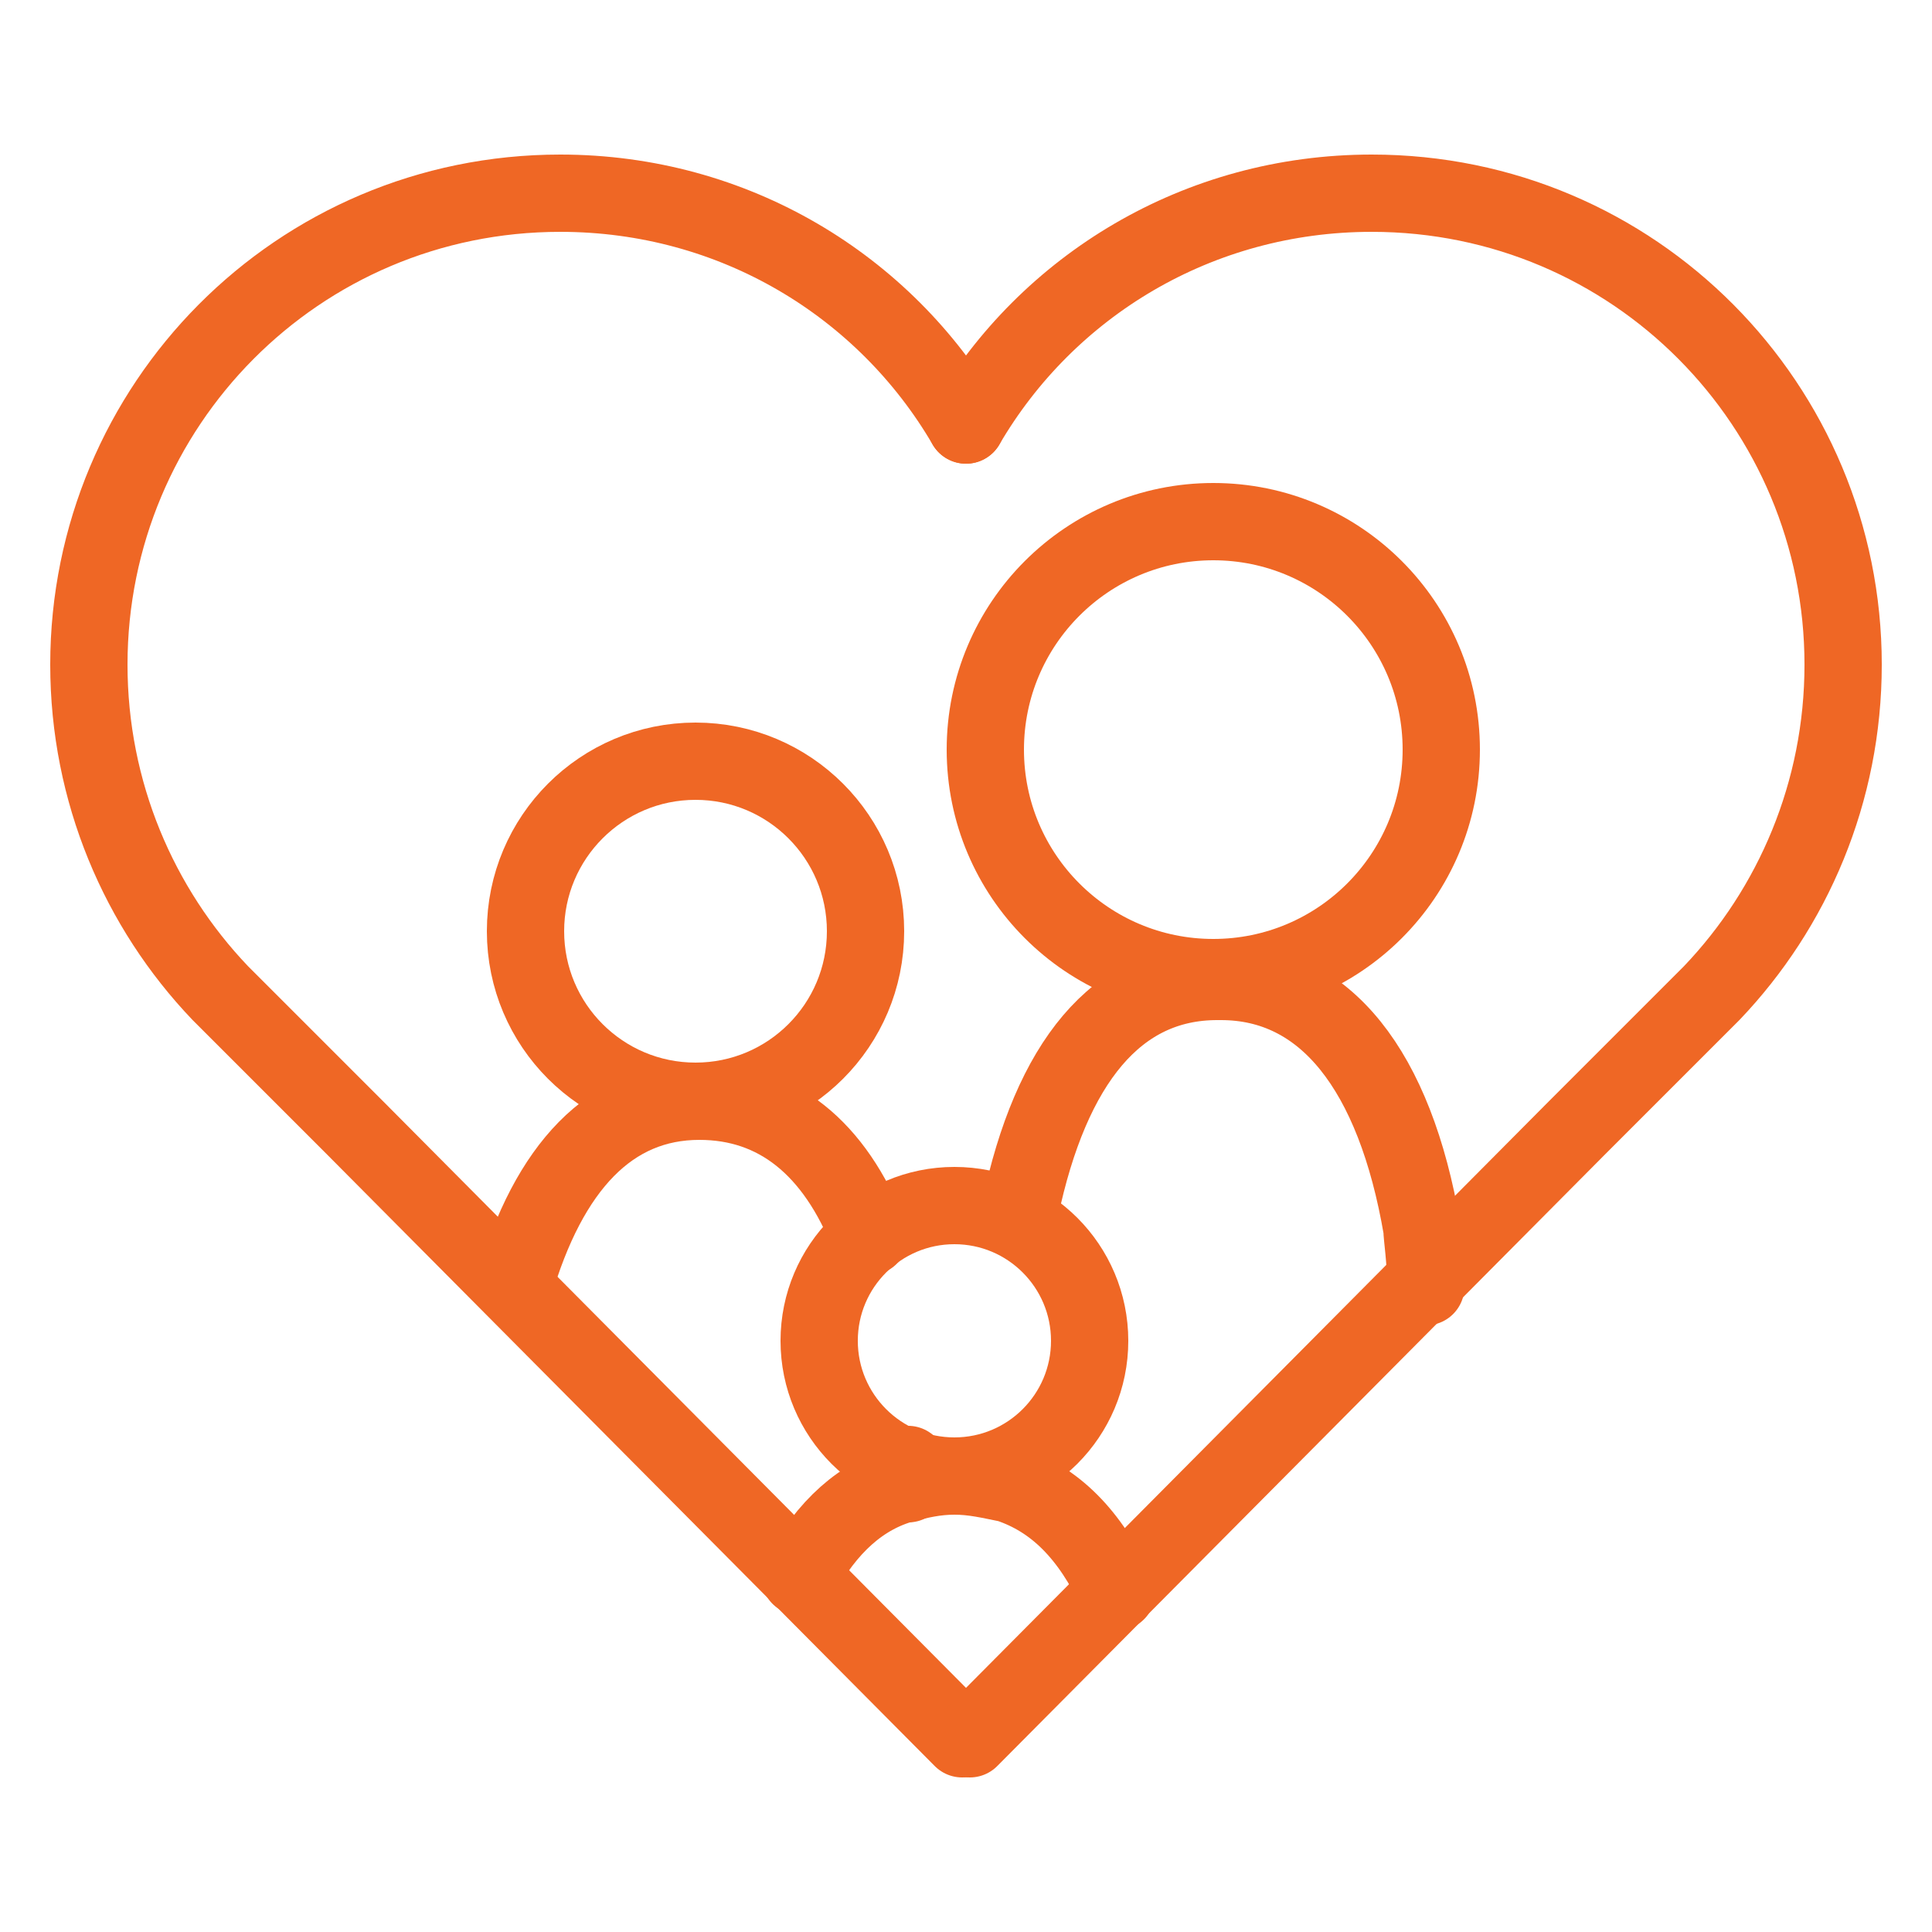
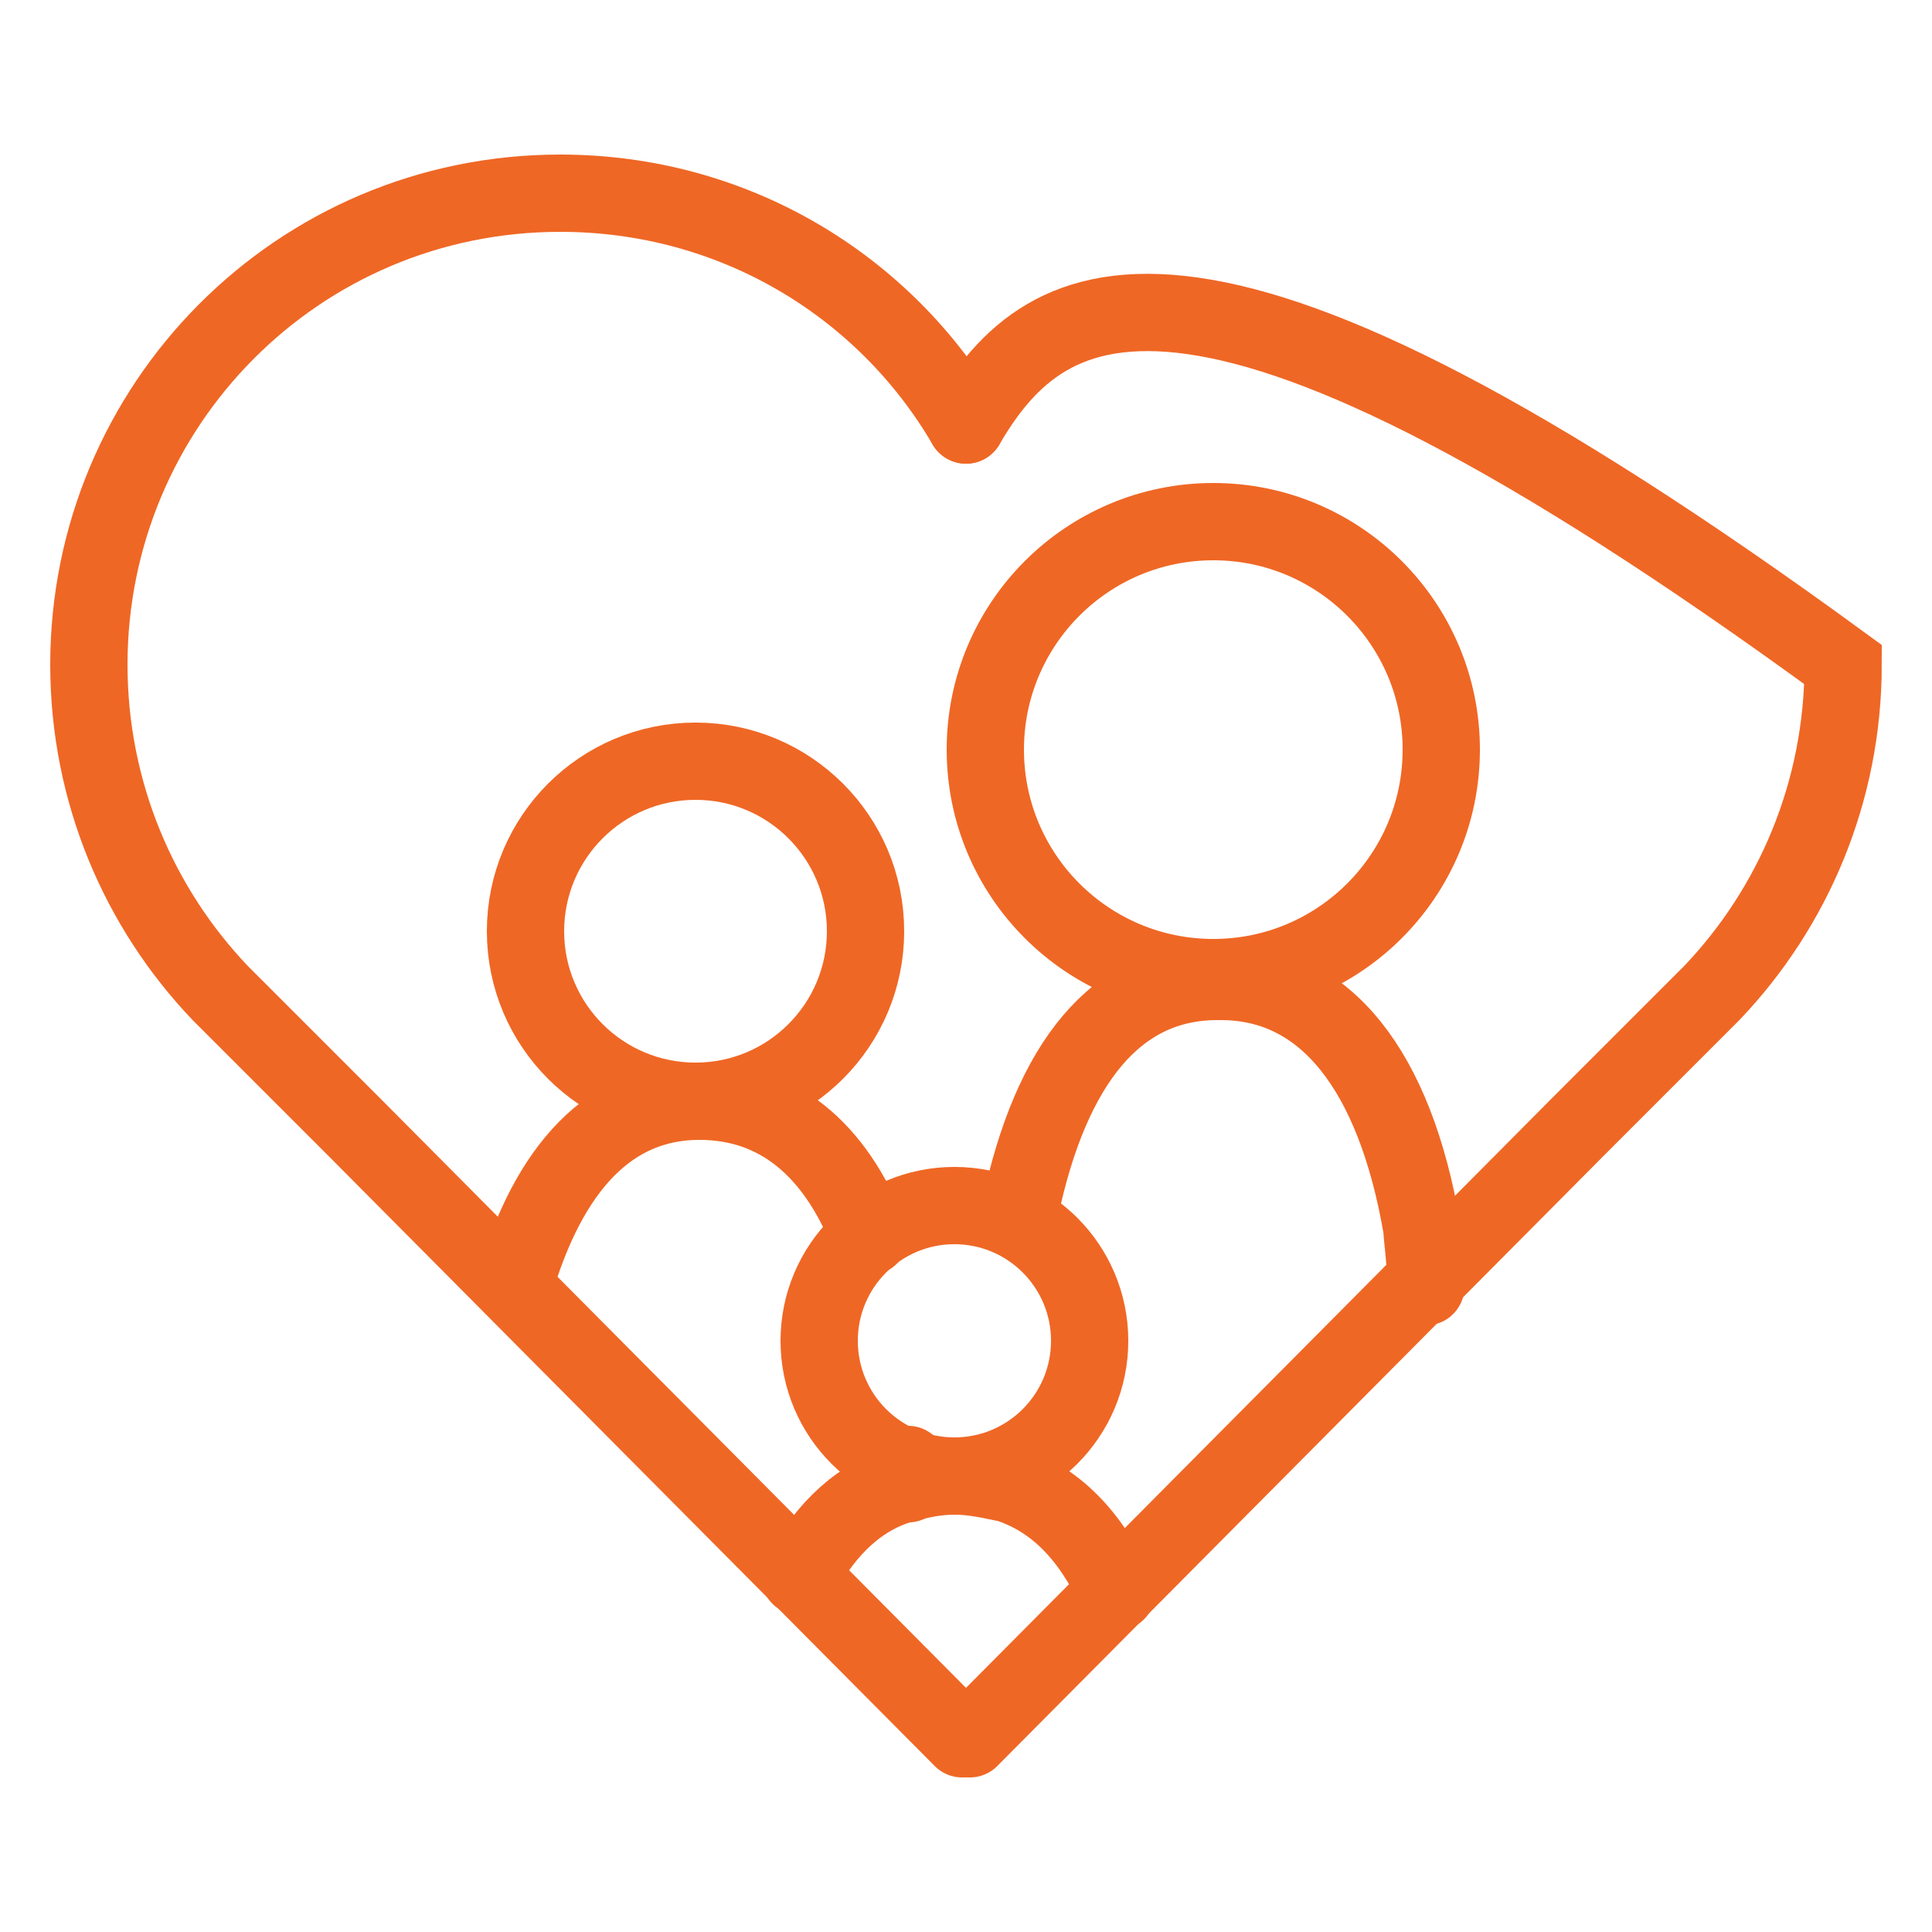
<svg xmlns="http://www.w3.org/2000/svg" id="Layer_1" x="0px" y="0px" viewBox="0 0 50 50" style="enable-background:new 0 0 50 50;" xml:space="preserve">
  <style type="text/css">
	.st0{fill:none;stroke:#EF6725;stroke-width:2;stroke-linecap:round;stroke-miterlimit:10;}
	.st1{fill:none;stroke:#EF6725;stroke-width:2;stroke-miterlimit:10;}
</style>
  <g>
    <g>
      <g>
        <path class="st0" d="M24.9,45L9.2,29.2L6,26c-0.1-0.1-0.2-0.2-0.3-0.3c-2.1-2.2-3.4-5.2-3.4-8.5C2.3,10.5,7.7,5,14.5,5     C19,5,22.9,7.4,25,11" />
-         <path class="st0" d="M25.1,45l15.7-15.8L44,26c0.1-0.1,0.2-0.2,0.3-0.3c2.1-2.2,3.4-5.2,3.4-8.5C47.7,10.5,42.3,5,35.5,5     C31,5,27.1,7.4,25,11" />
+         <path class="st0" d="M25.1,45l15.7-15.8L44,26c0.1-0.1,0.2-0.2,0.3-0.3c2.1-2.2,3.4-5.2,3.4-8.5C31,5,27.1,7.4,25,11" />
      </g>
    </g>
-     <line class="st1" x1="25.6" y1="39.1" x2="25.6" y2="38.8" />
    <g>
      <circle class="st1" cx="31.4" cy="19.4" r="5.9" />
      <circle class="st1" cx="18" cy="24.1" r="4.4" />
      <circle class="st1" cx="24.7" cy="34.7" r="3.5" />
      <path class="st0" d="M20.7,40.8c0.7-1.3,1.6-2.1,2.7-2.4c0.4-0.1,0.8-0.2,1.3-0.2c0.5,0,0.9,0.1,1.4,0.2c1.2,0.4,2.1,1.3,2.8,2.8" />
      <path class="st0" d="M26,38L26,38 M26.4,31.3L26.4,31.3c0.8-3.8,2.5-5.9,5.1-5.9c0,0,0,0,0.1,0c2.7,0,4.5,2.3,5.2,6.4    c0,0.2,0.1,0.8,0.1,1.5" />
      <path class="st0" d="M23.5,37.9c0,0.1,0,0.3,0,0.5 M13.3,33.3c0.9-3.1,2.5-4.8,4.8-4.8c2,0,3.5,1.2,4.4,3.5" />
    </g>
  </g>
</svg>